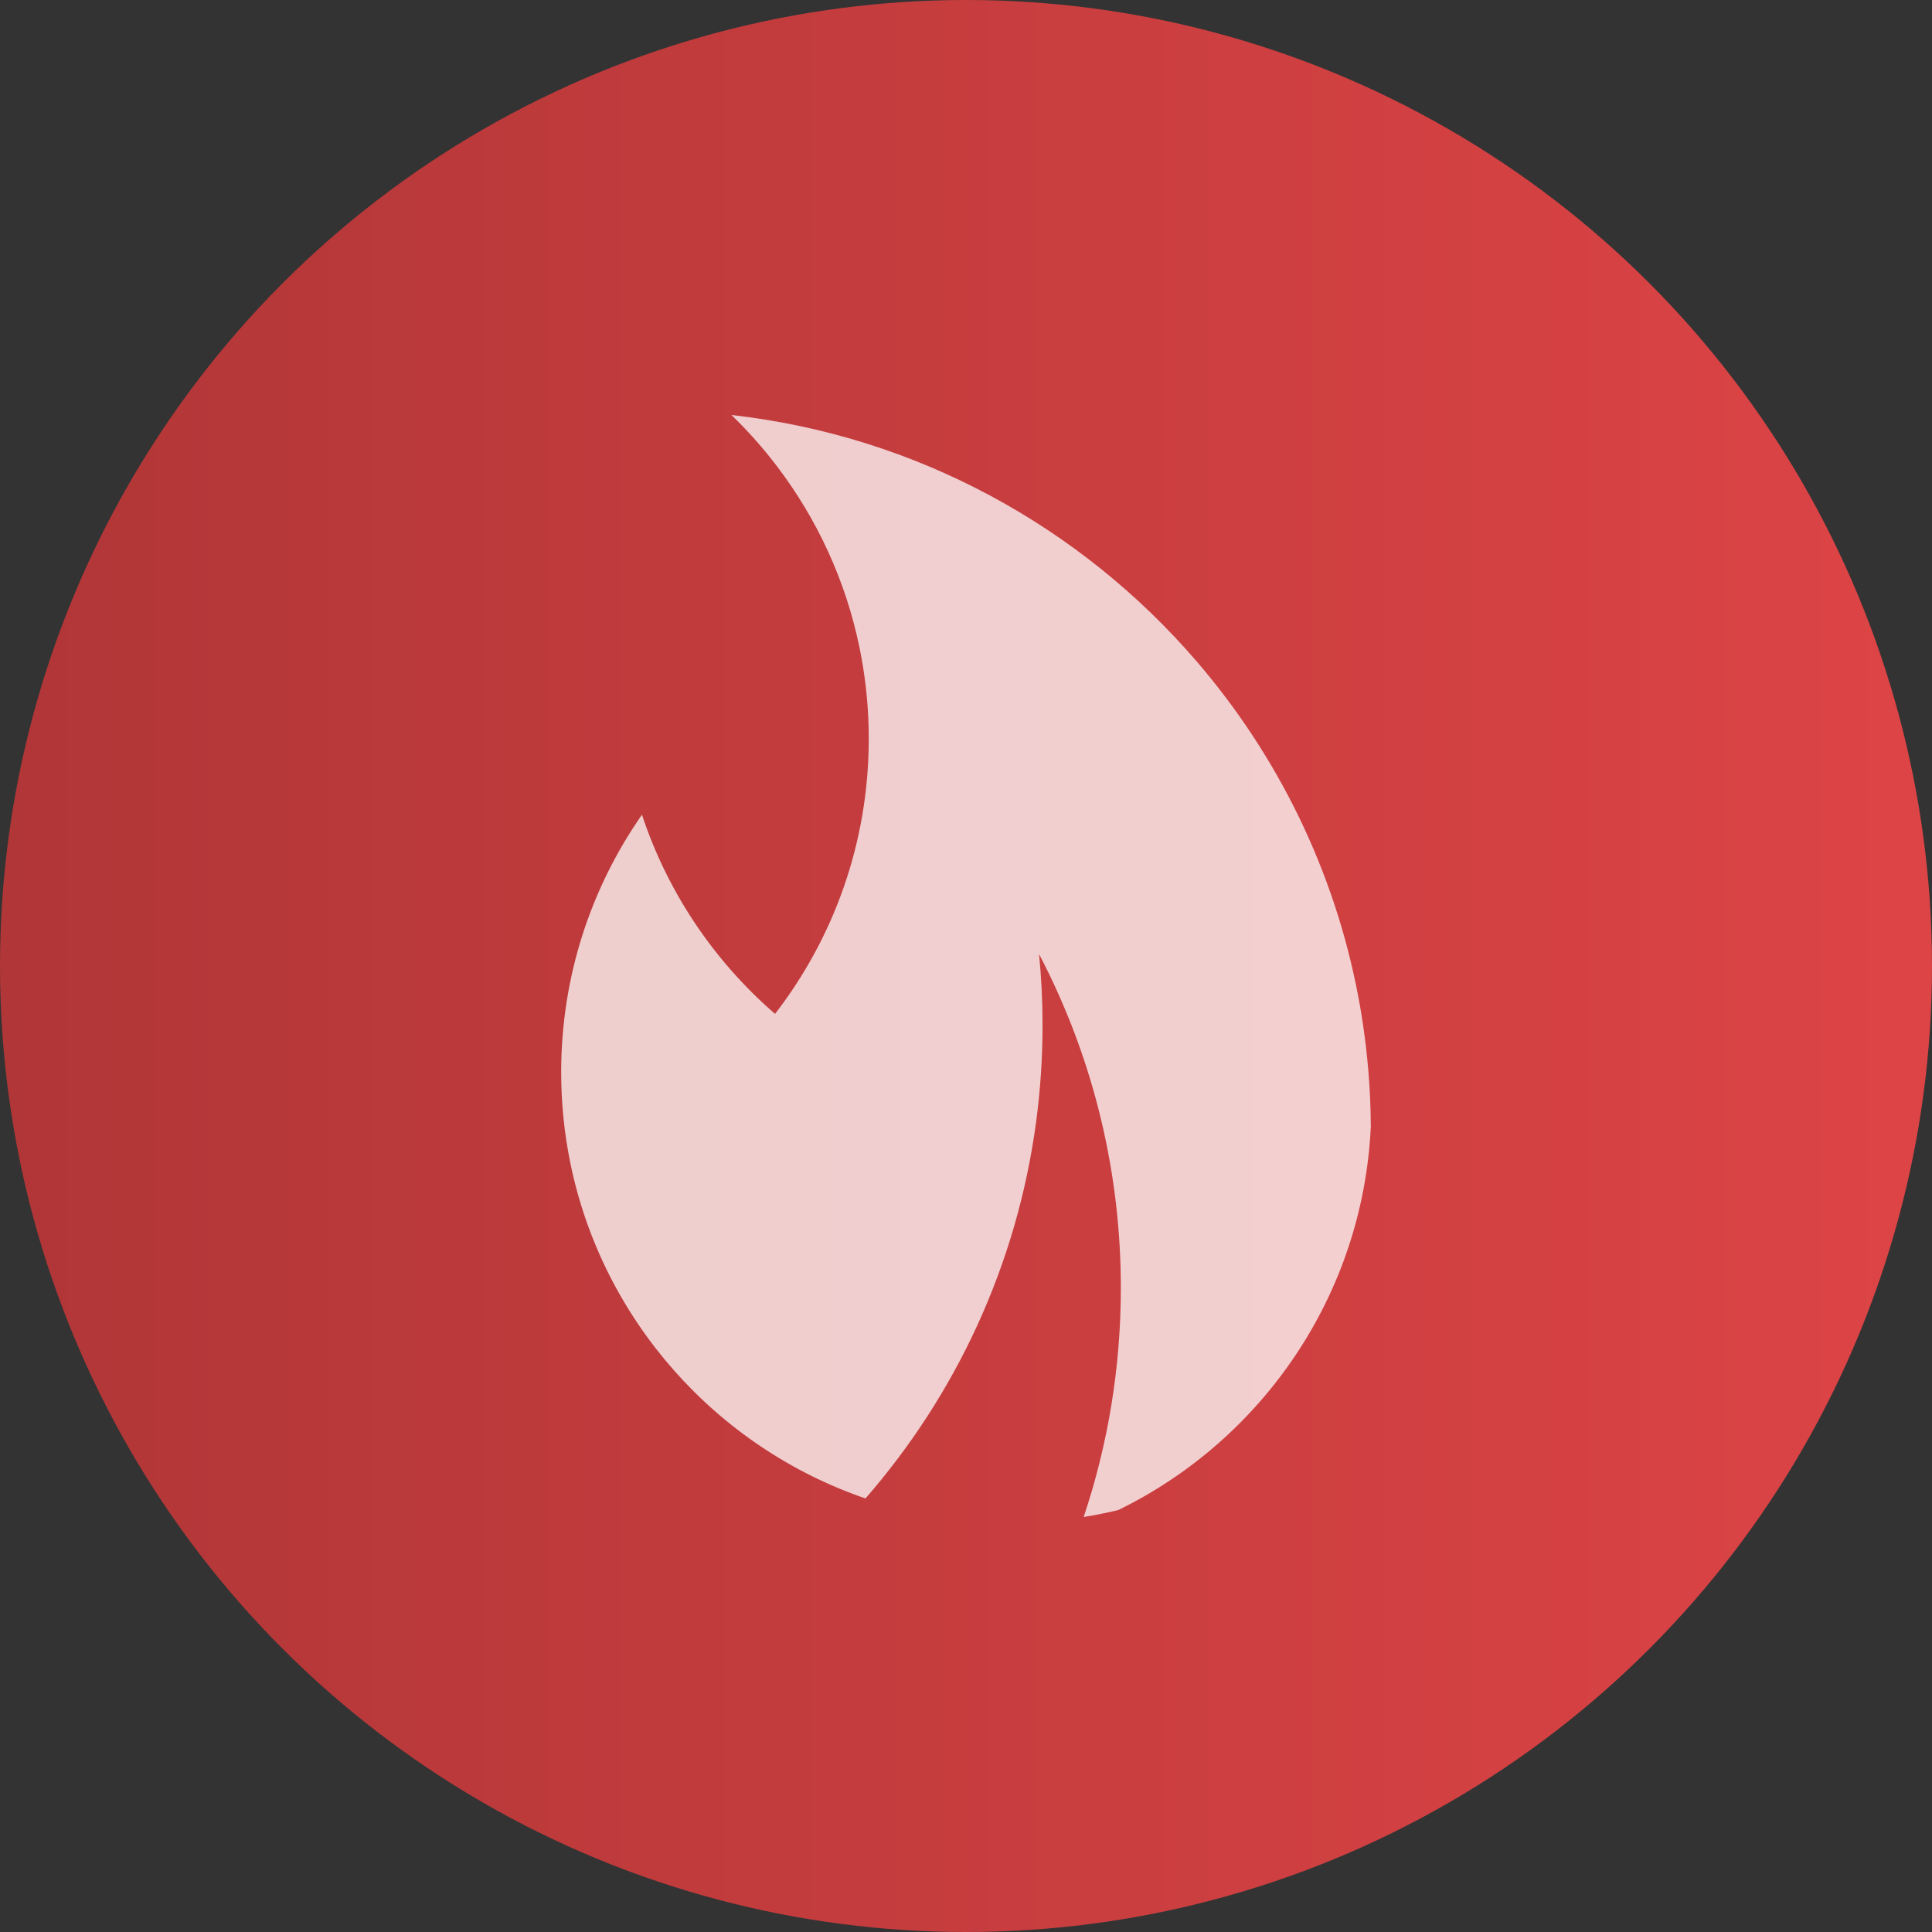
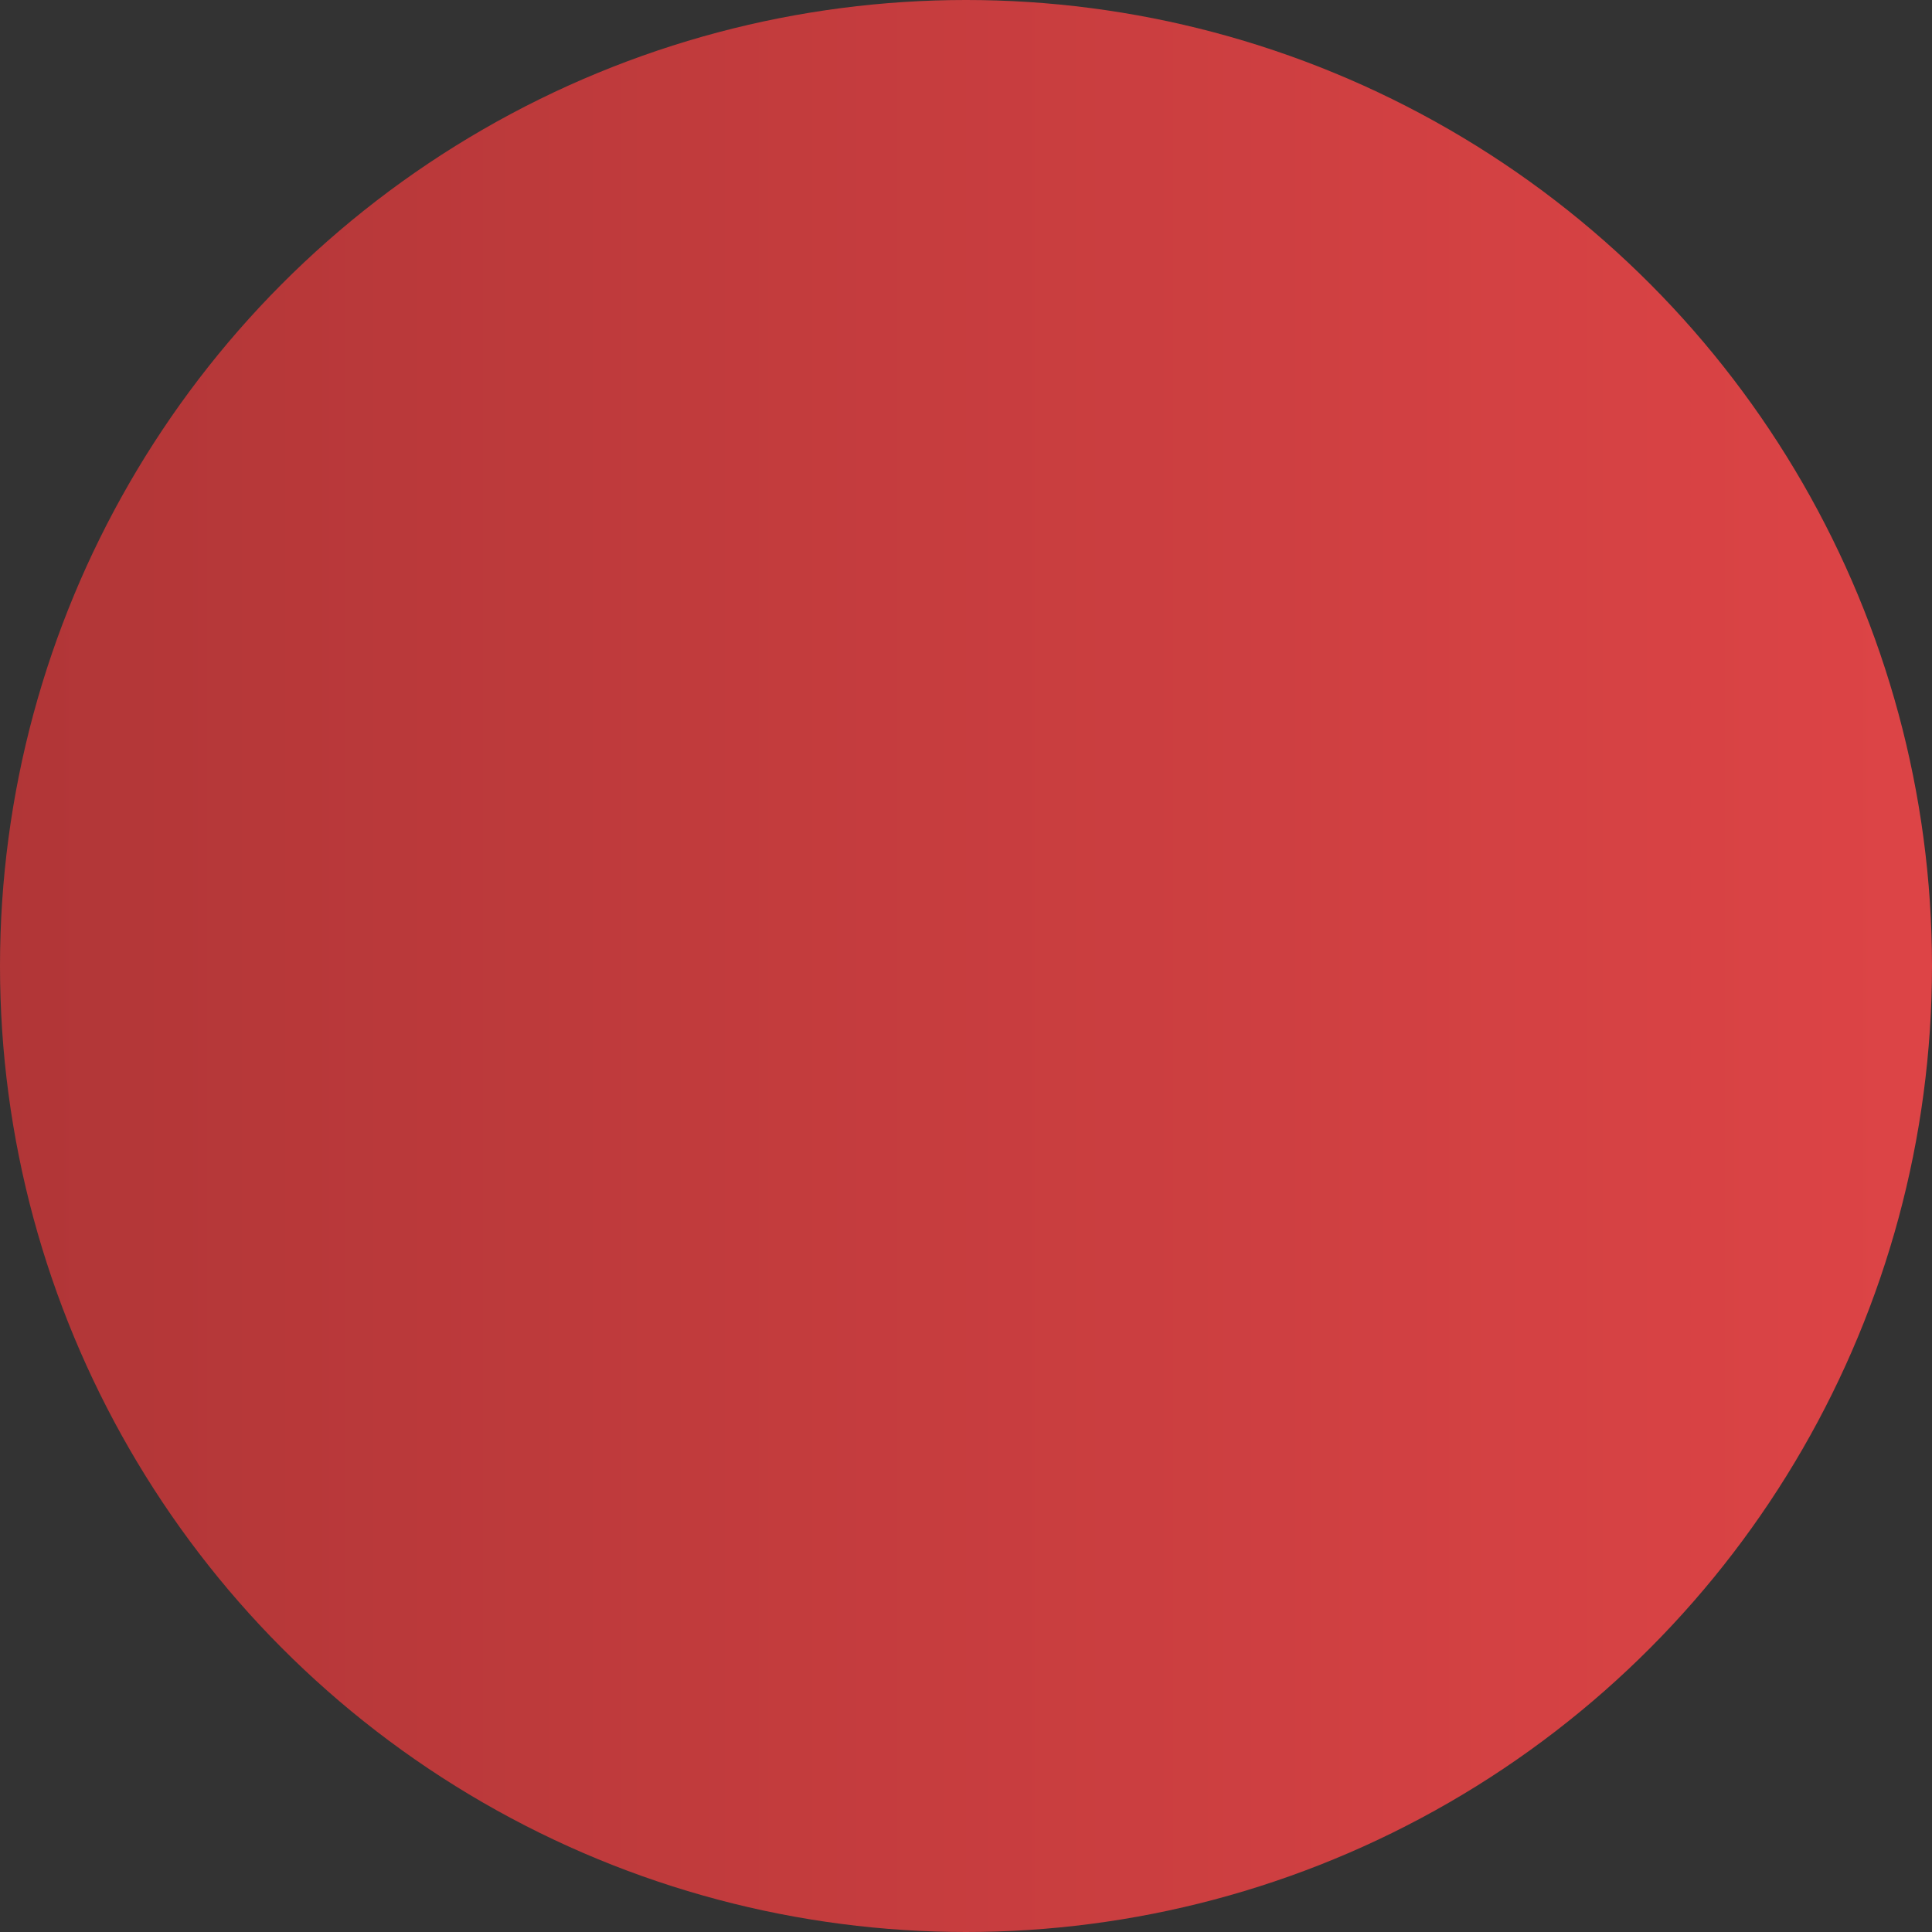
<svg xmlns="http://www.w3.org/2000/svg" id="_Слой_1" data-name="Слой 1" viewBox="0 0 1080 1080">
  <rect x="0" y="0" width="1080" height="1080" fill="#333333" stroke="none" />
  <defs>
    <style>
      .cls-1 {
        fill: url(#_Безымянный_градиент_53);
      }

      .cls-2 {
        fill: #fff;
        opacity: .75;
      }
    </style>
    <linearGradient id="_Безымянный_градиент_53" data-name="Безымянный градиент 53" x1="0" y1="540" x2="1080" y2="540" gradientUnits="userSpaceOnUse">
      <stop offset="0" stop-color="#b13637" />
      <stop offset="1" stop-color="#dd4446" />
    </linearGradient>
  </defs>
  <circle class="cls-1" cx="540" cy="540" r="540" />
-   <path class="cls-2" d="M766.3,629.71c-4.42,94.36-60.78,175.14-141.14,214.4-6.37,1.55-12.83,2.85-19.38,3.9,13.48-40.23,20.78-83.3,20.78-128.07,0-31.8-3.68-62.74-10.65-92.42-7.78-33.16-19.65-64.74-35.07-94.18,1.29,13.08,1.95,26.35,1.95,39.77,0,18.43-1.24,36.57-3.64,54.34-10.76,79.86-44.91,152.3-95.35,210.19-83.38-28.6-147.01-99.73-164.98-187.5-3.36-16.4-5.12-33.39-5.12-50.78,0-53.52,16.69-103.13,45.16-143.93,14.41,43.61,40.43,81.94,74.4,111.34,32.69-42.34,52.2-95.38,52.38-152.97v-.8c0-15.36-1.37-30.39-4.01-44.99-.35-1.94-.72-3.87-1.11-5.79-7.69-37.54-23.72-72.03-46.09-101.45-7.77-10.24-16.32-19.87-25.55-28.78,103.62,11.65,195.35,62.59,259.93,137.59,45.34,52.64,77.3,117.13,90.6,188.19t.01,.02c.65,3.43,1.25,6.88,1.79,10.34,3.23,20.07,4.96,40.63,5.09,61.58Z" />
</svg>